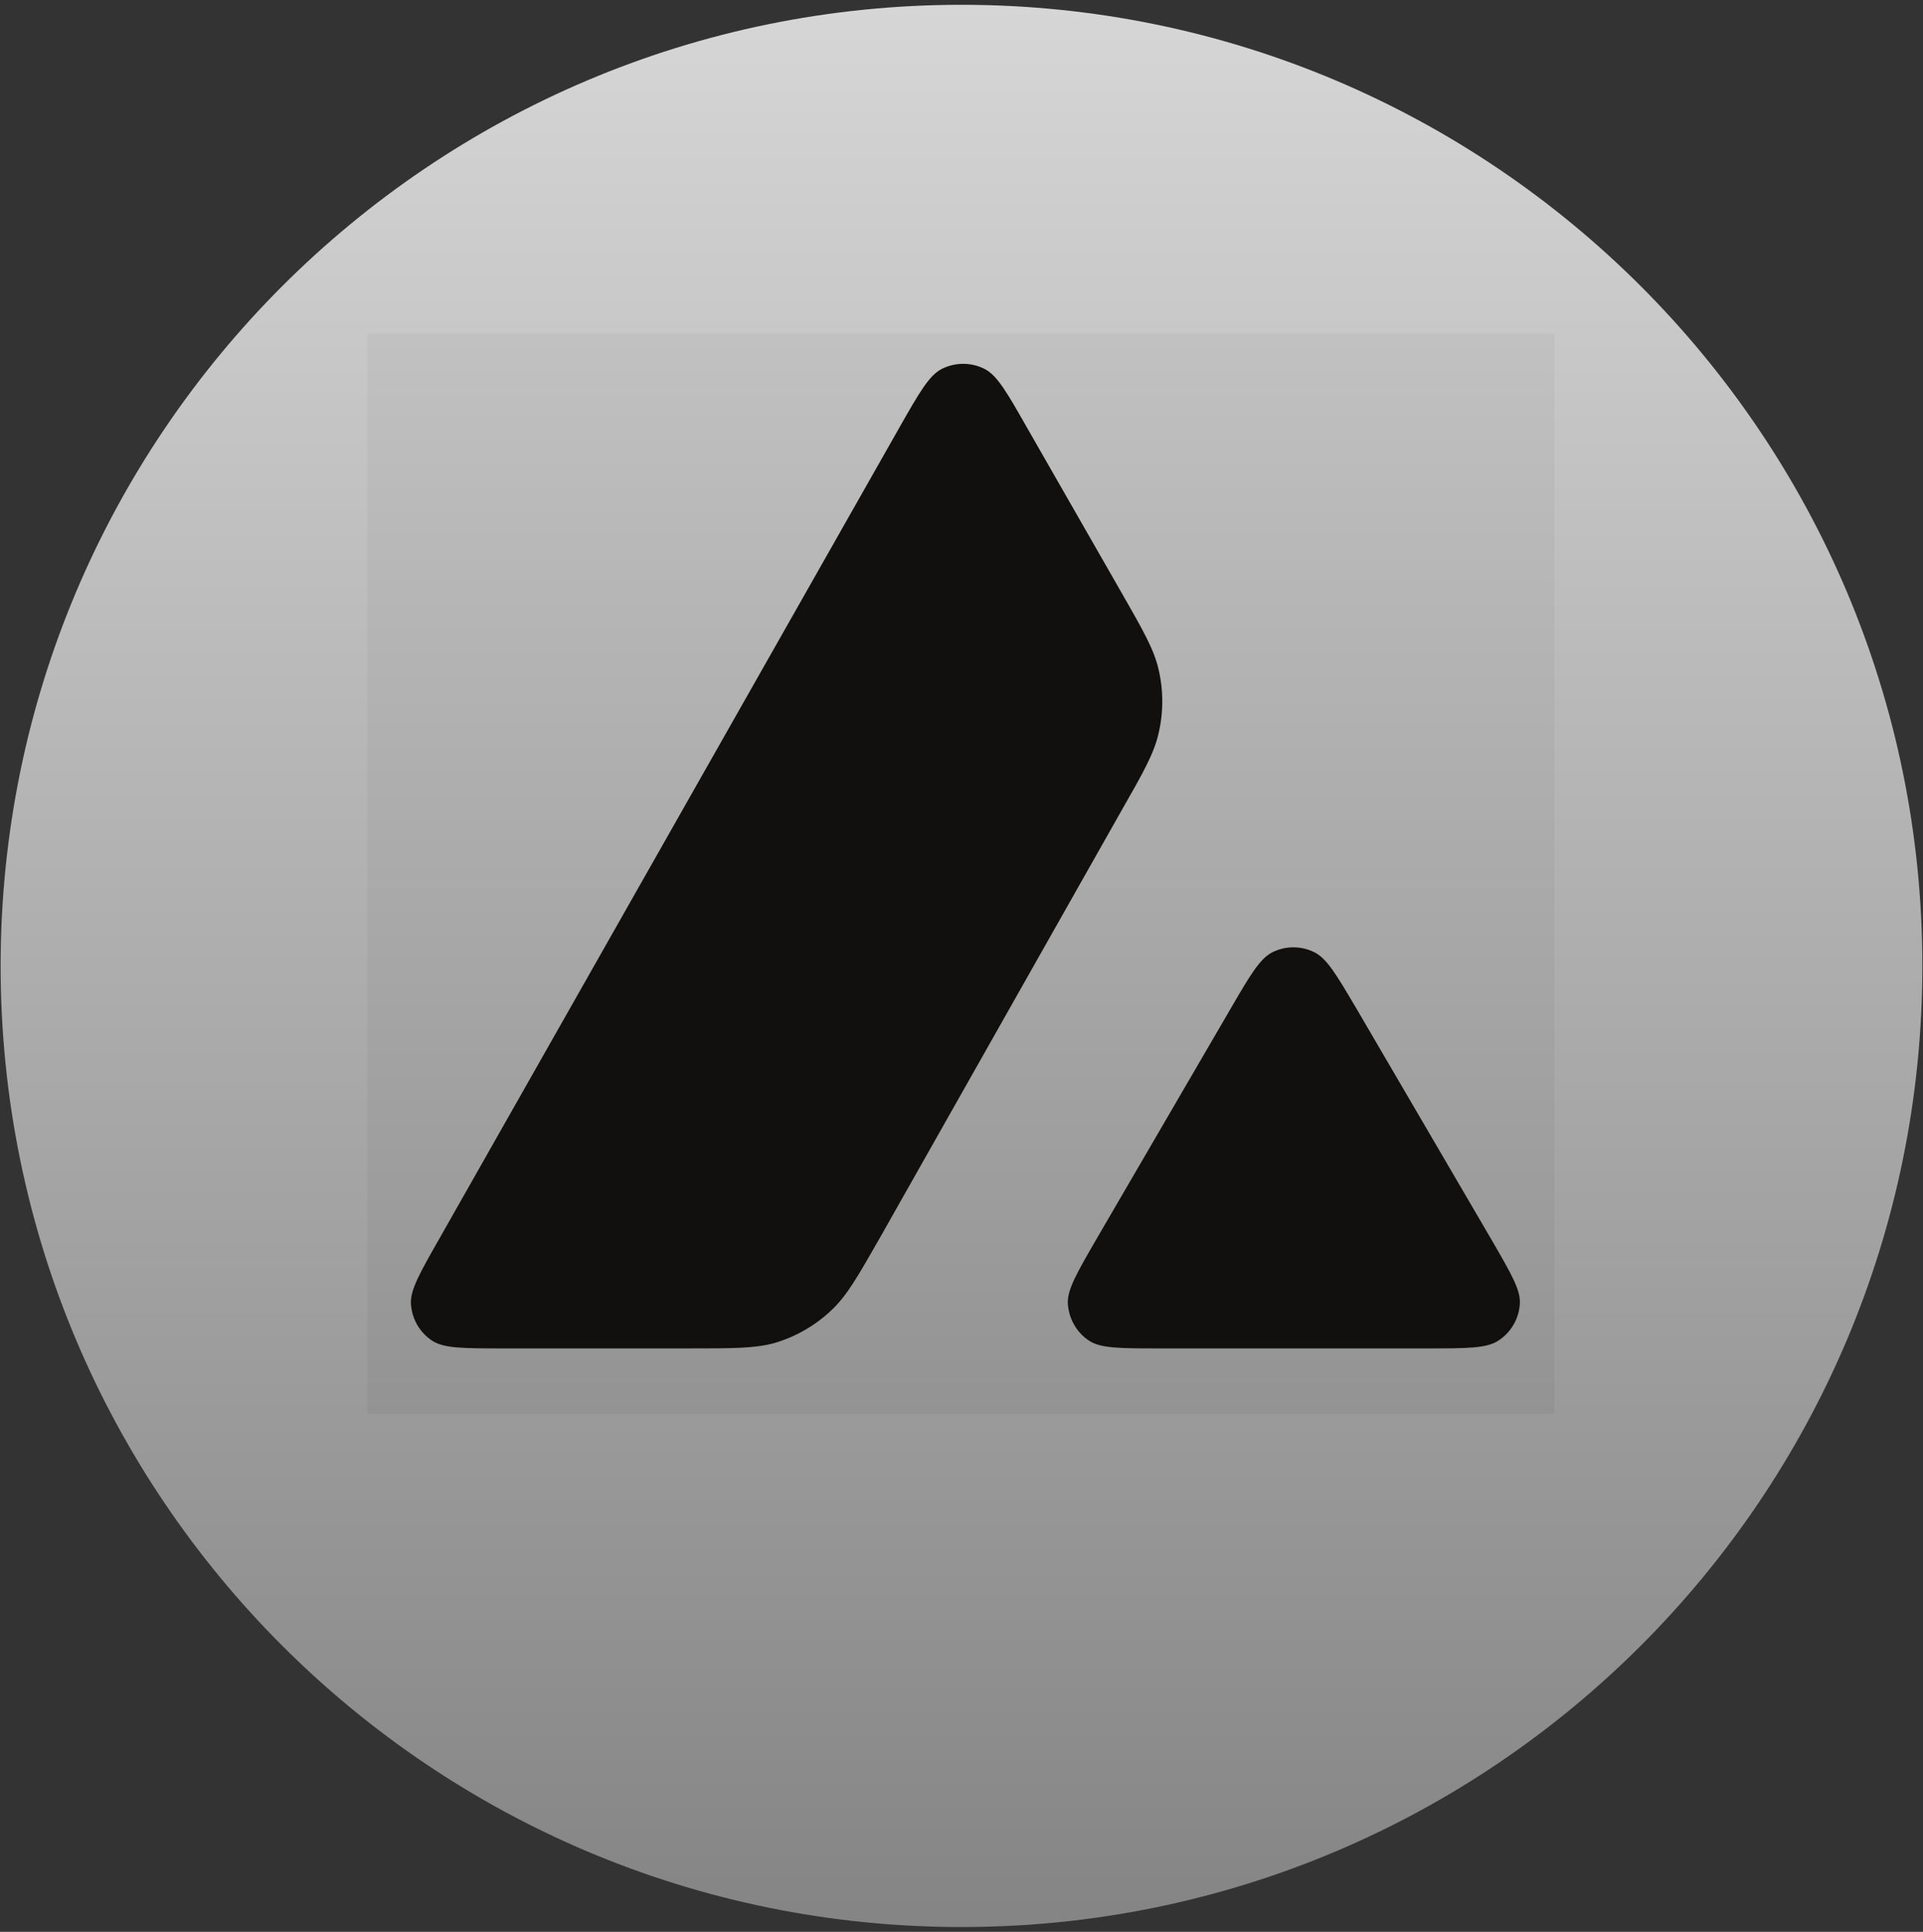
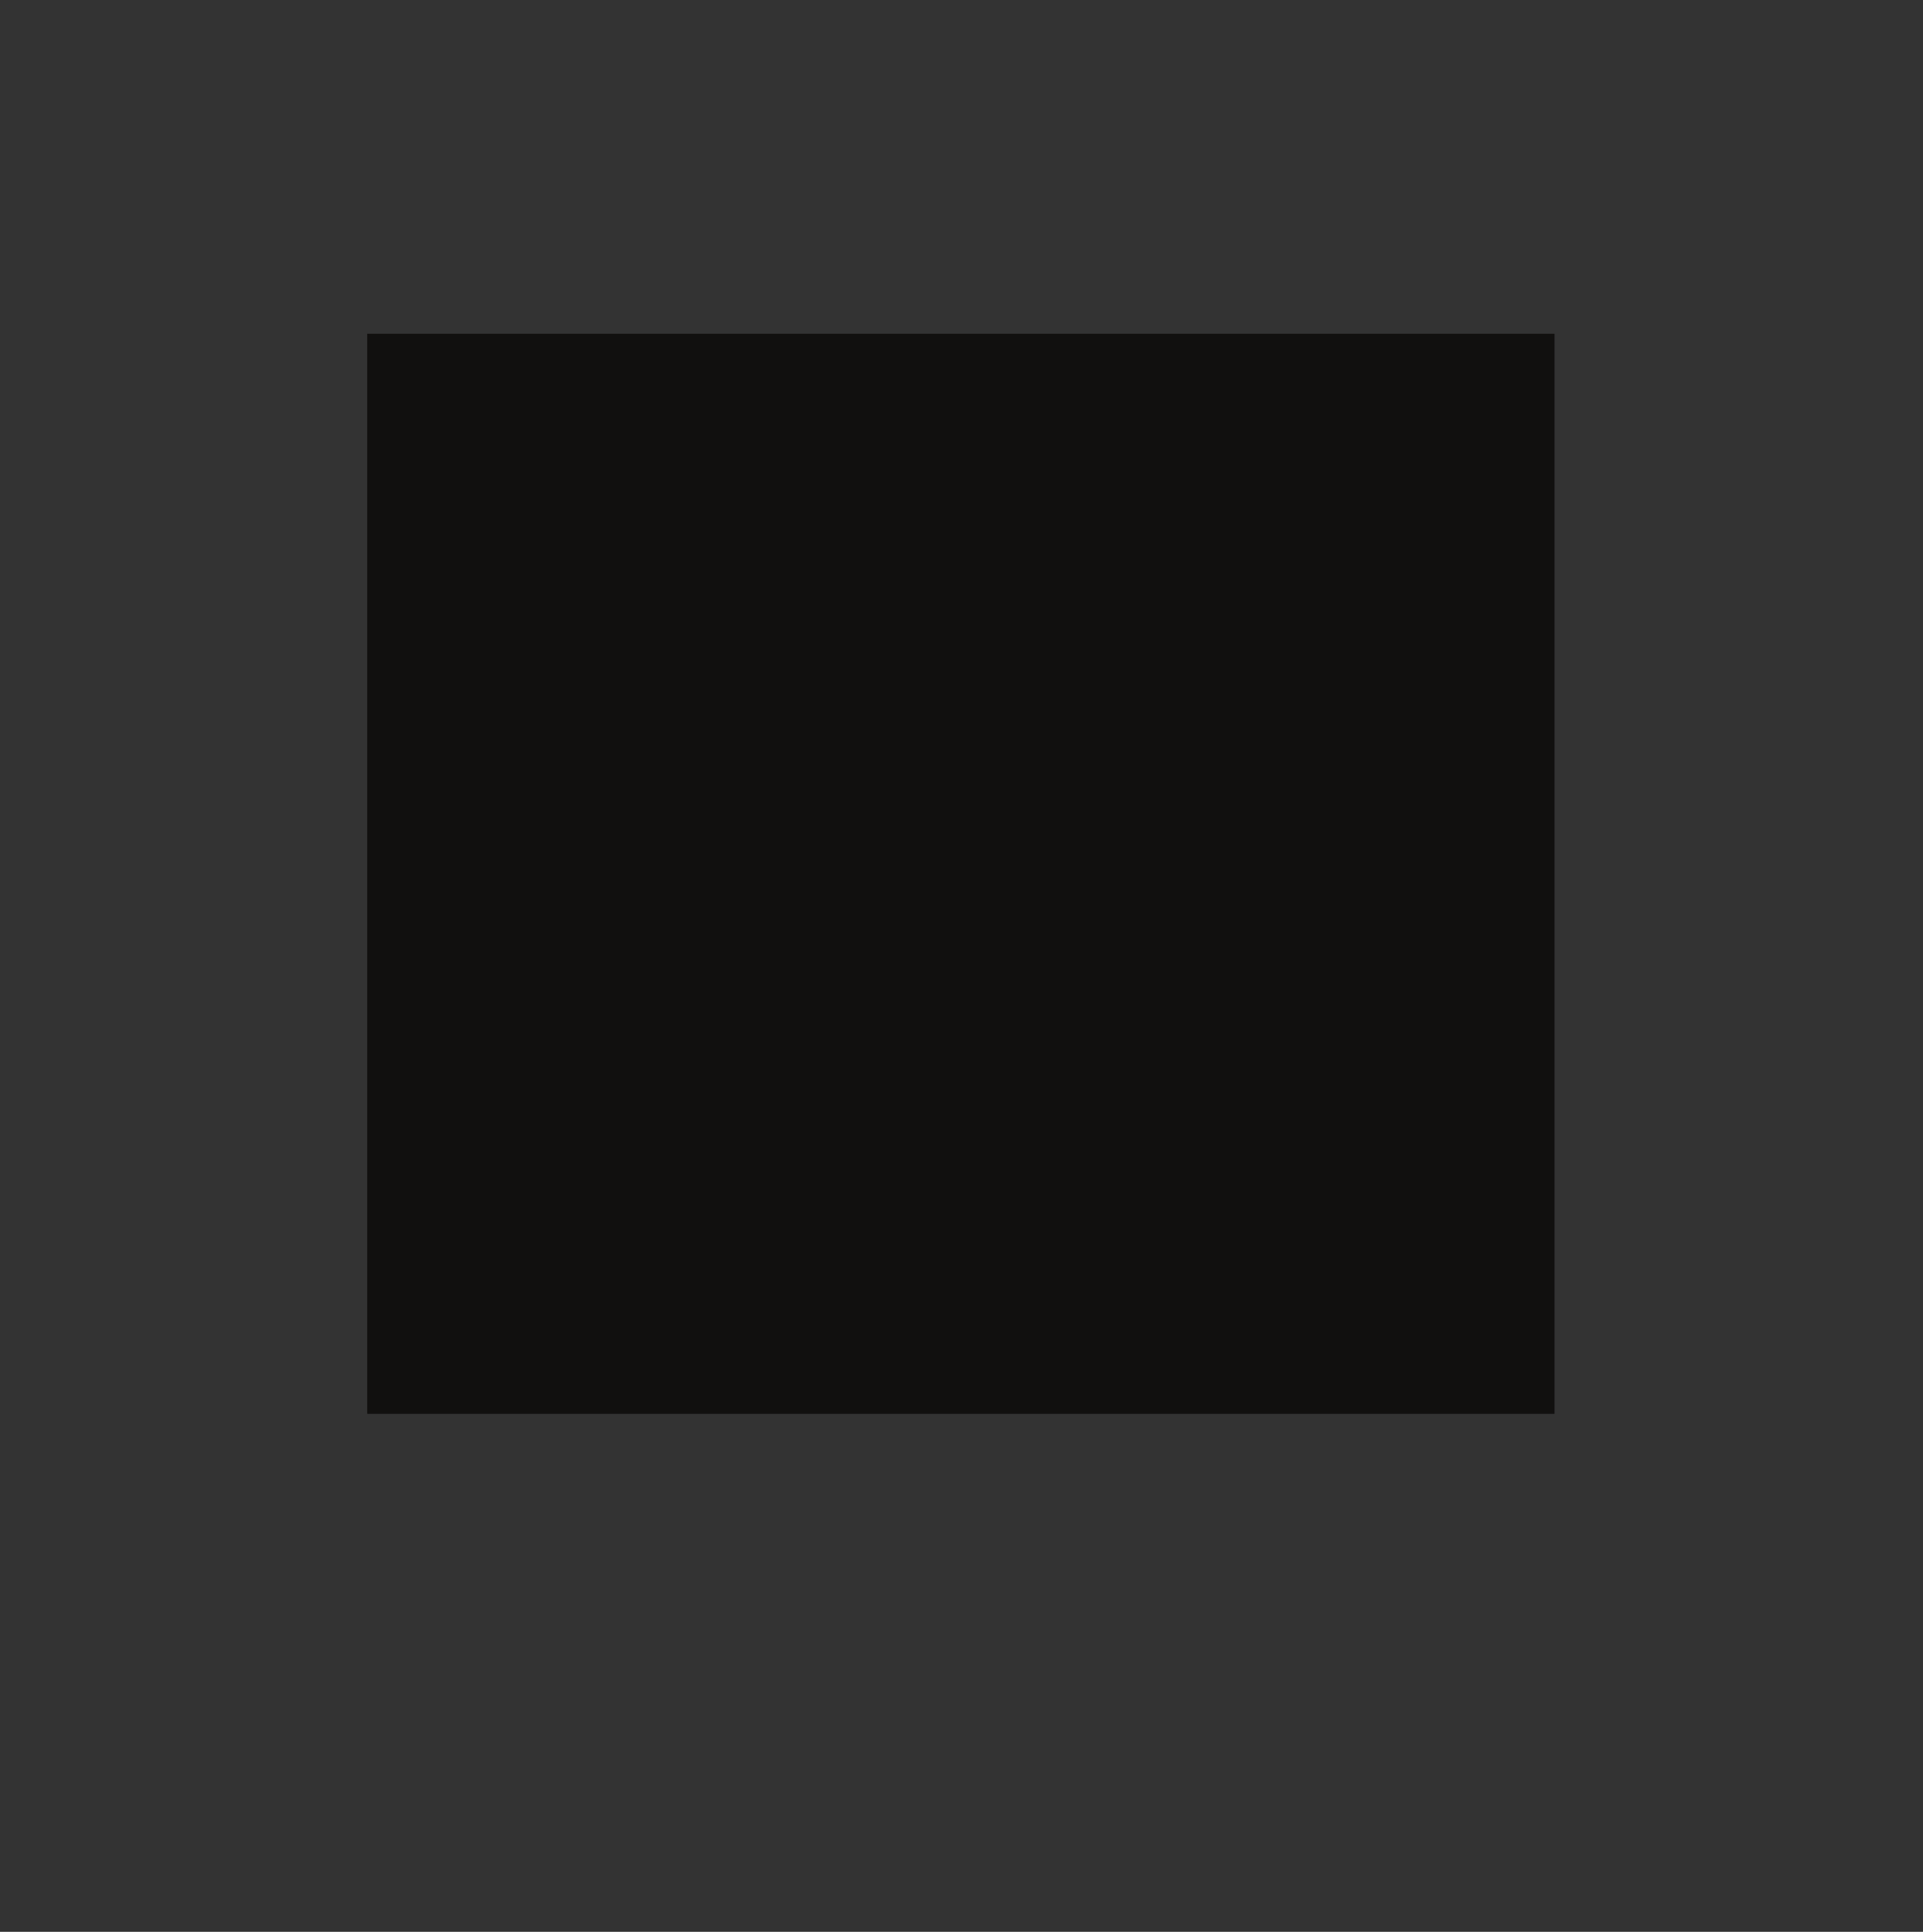
<svg xmlns="http://www.w3.org/2000/svg" width="231" height="232" viewBox="0 0 231 232" fill="none">
  <rect x="0" y="0" width="231" height="232" fill="#333333" stroke="none" />
  <g id="Avalanche_AVAX_RedWhite 2" clip-path="url(#clip0_600_17194)">
-     <path id="Vector" d="M186.737 40.077H44.11V169.793H186.737V40.077Z" fill="#11100F" />
-     <path id="Vector_2" fill-rule="evenodd" clip-rule="evenodd" d="M230.923 115.999C230.923 179.746 179.247 231.422 115.5 231.422C51.753 231.422 0.076 179.746 0.076 115.999C0.076 52.253 51.753 0.576 115.5 0.576C179.247 0.576 230.923 52.253 230.923 115.999ZM82.792 161.932H60.392C55.685 161.932 53.359 161.932 51.942 161.025C50.411 160.032 49.475 158.387 49.361 156.572C49.276 154.9 50.439 152.858 52.764 148.775L108.073 51.285C110.427 47.145 111.618 45.075 113.121 44.309C114.737 43.487 116.665 43.487 118.281 44.309C119.784 45.075 120.975 47.145 123.328 51.285L134.699 71.133L134.757 71.234C137.299 75.675 138.588 77.928 139.151 80.291C139.774 82.872 139.774 85.594 139.151 88.174C138.583 90.556 137.307 92.825 134.727 97.333L105.674 148.69L105.599 148.821C103.041 153.299 101.744 155.569 99.947 157.281C97.99 159.153 95.637 160.513 93.056 161.28C90.703 161.932 88.066 161.932 82.792 161.932ZM139.36 161.932H171.457C176.193 161.932 178.575 161.932 179.994 160.997C181.524 160.004 182.488 158.331 182.574 156.517C182.656 154.899 181.518 152.936 179.29 149.09C179.213 148.959 179.136 148.826 179.058 148.69L162.98 121.186L162.797 120.877C160.538 117.056 159.397 115.127 157.933 114.381C156.317 113.559 154.416 113.559 152.801 114.381C151.326 115.147 150.135 117.16 147.782 121.214L131.761 148.719L131.706 148.814C129.361 152.862 128.189 154.885 128.274 156.545C128.387 158.36 129.323 160.032 130.854 161.025C132.243 161.932 134.625 161.932 139.36 161.932Z" fill="url(#paint0_linear_600_17194)" fill-opacity="0.8" />
+     <path id="Vector" d="M186.737 40.077H44.11V169.793H186.737V40.077" fill="#11100F" />
  </g>
  <defs>
    <linearGradient id="paint0_linear_600_17194" x1="115.5" y1="0.576" x2="115.5" y2="231.422" gradientUnits="userSpaceOnUse">
      <stop stop-color="white" />
      <stop offset="1" stop-color="#999999" />
    </linearGradient>
    <clipPath id="clip0_600_17194">
      <rect width="231" height="231.154" fill="white" transform="translate(0 0.423)" />
    </clipPath>
  </defs>
</svg>